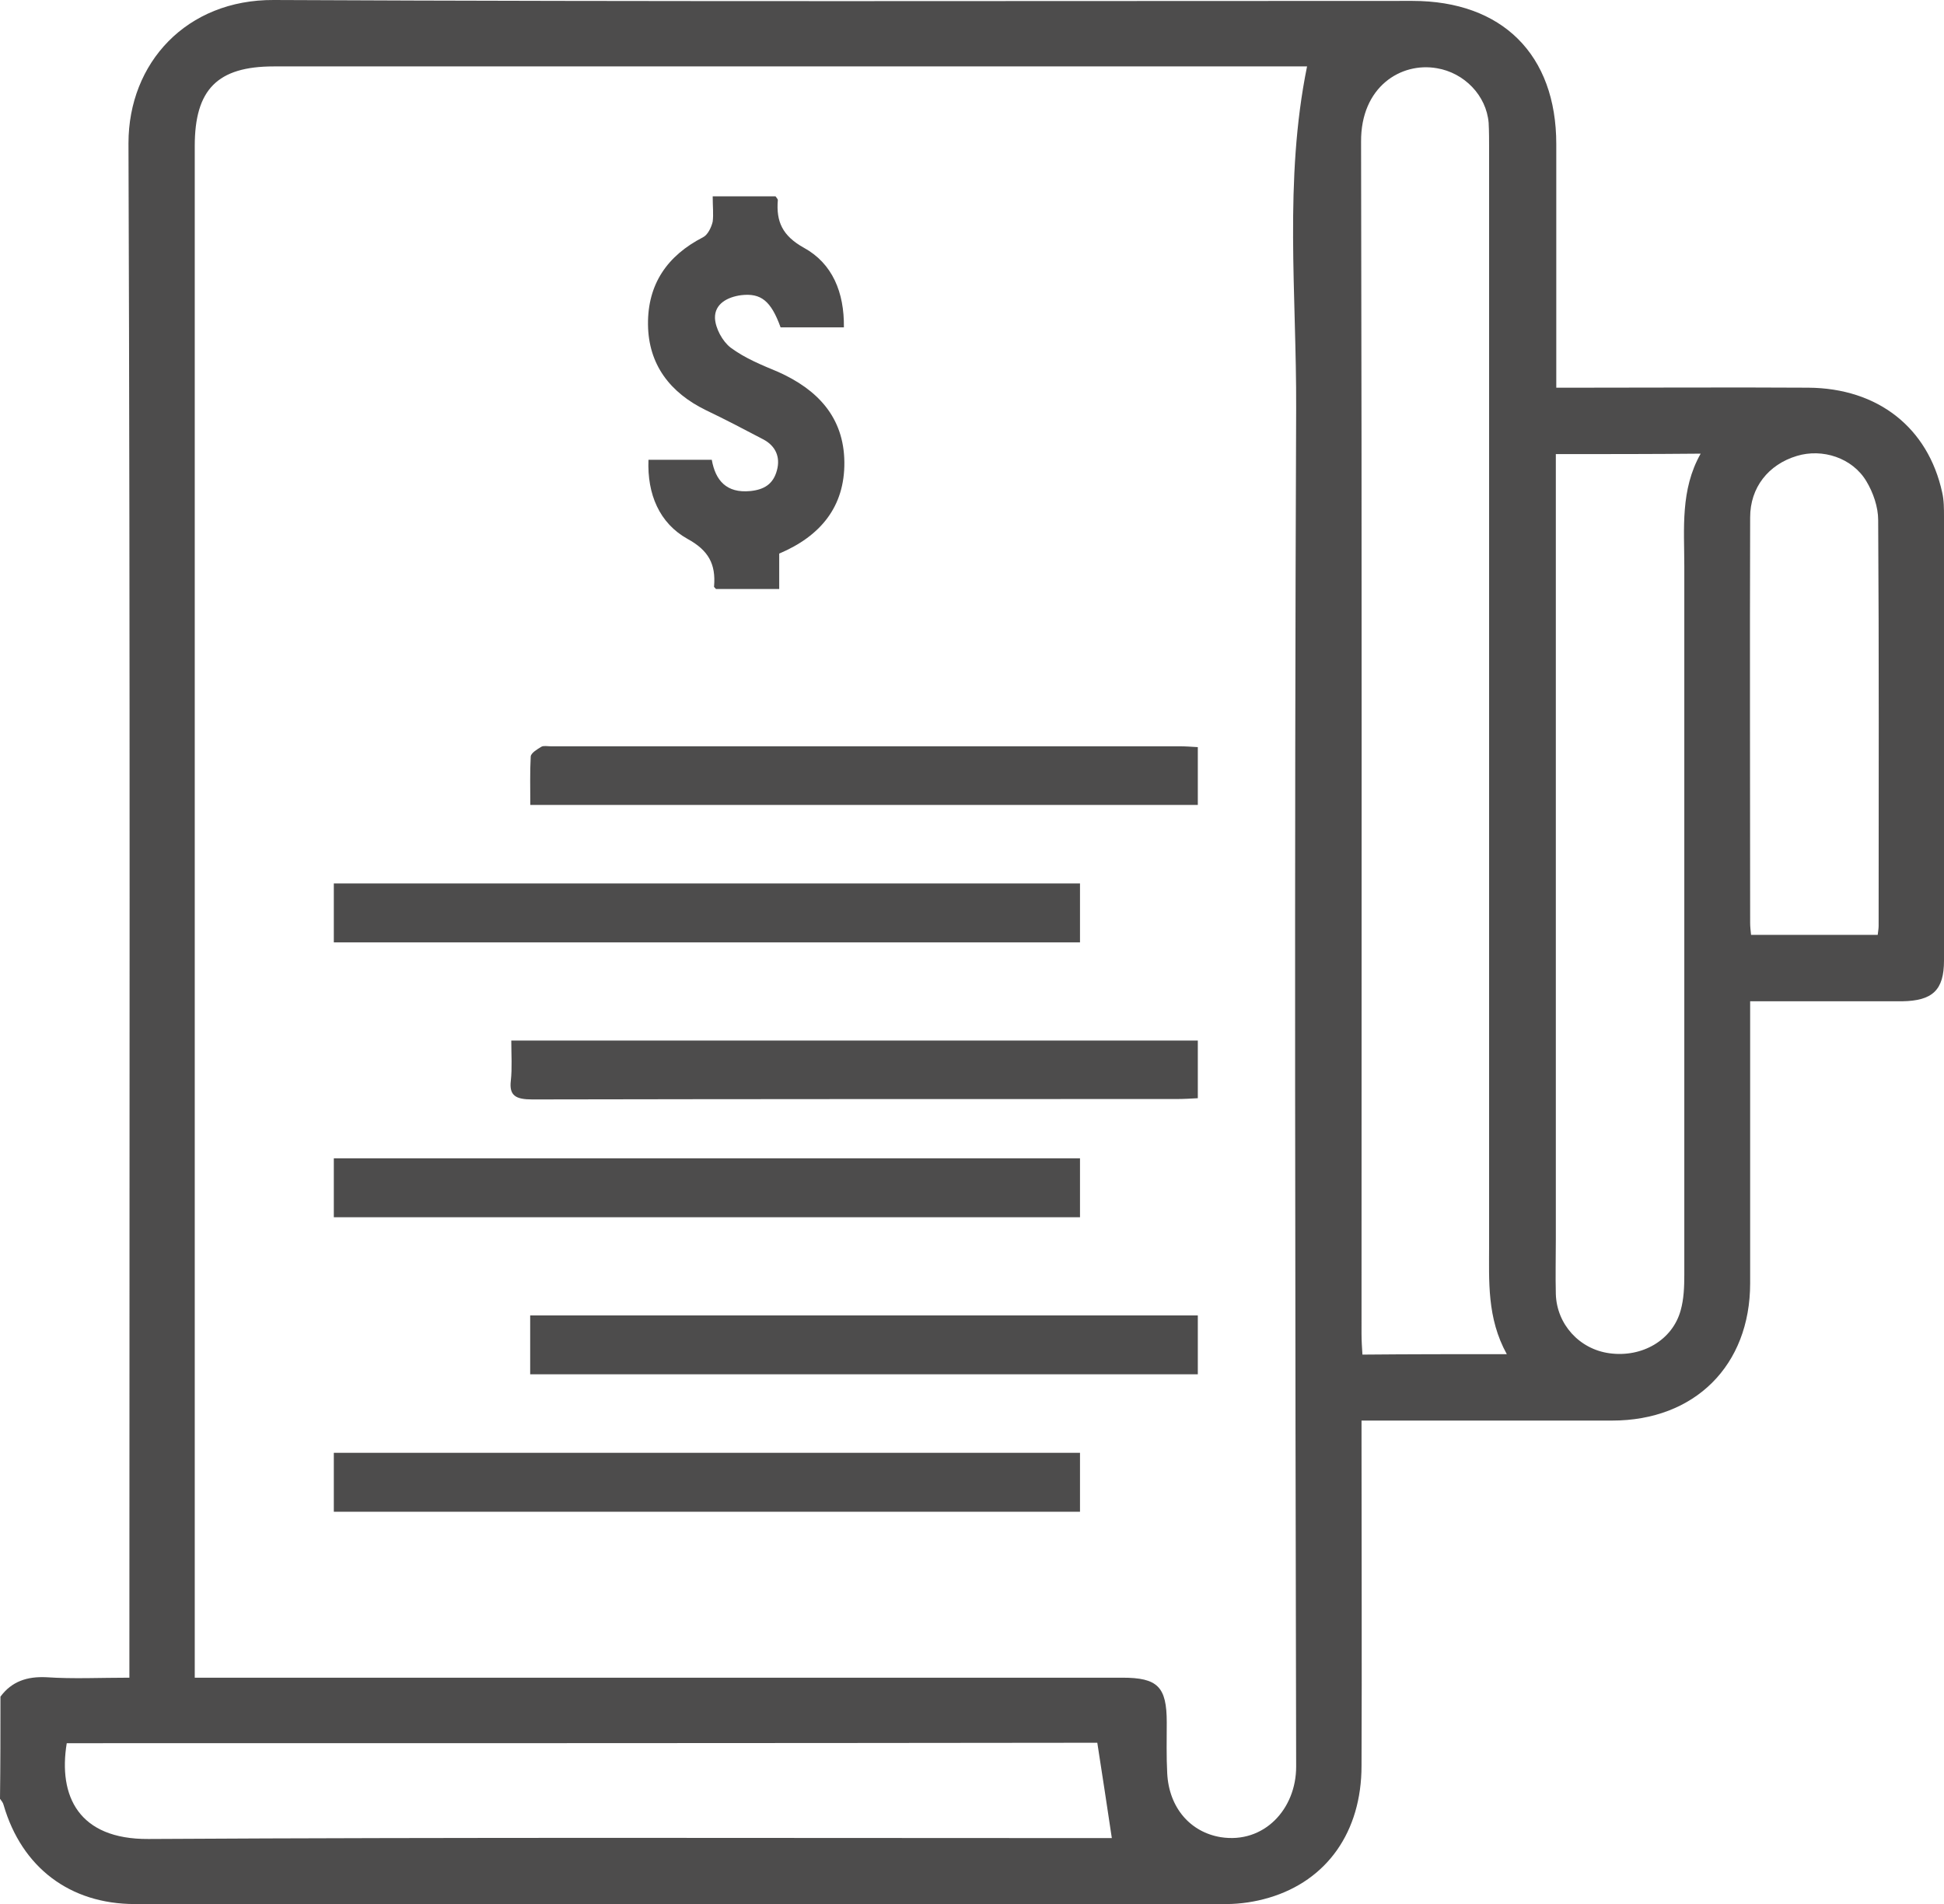
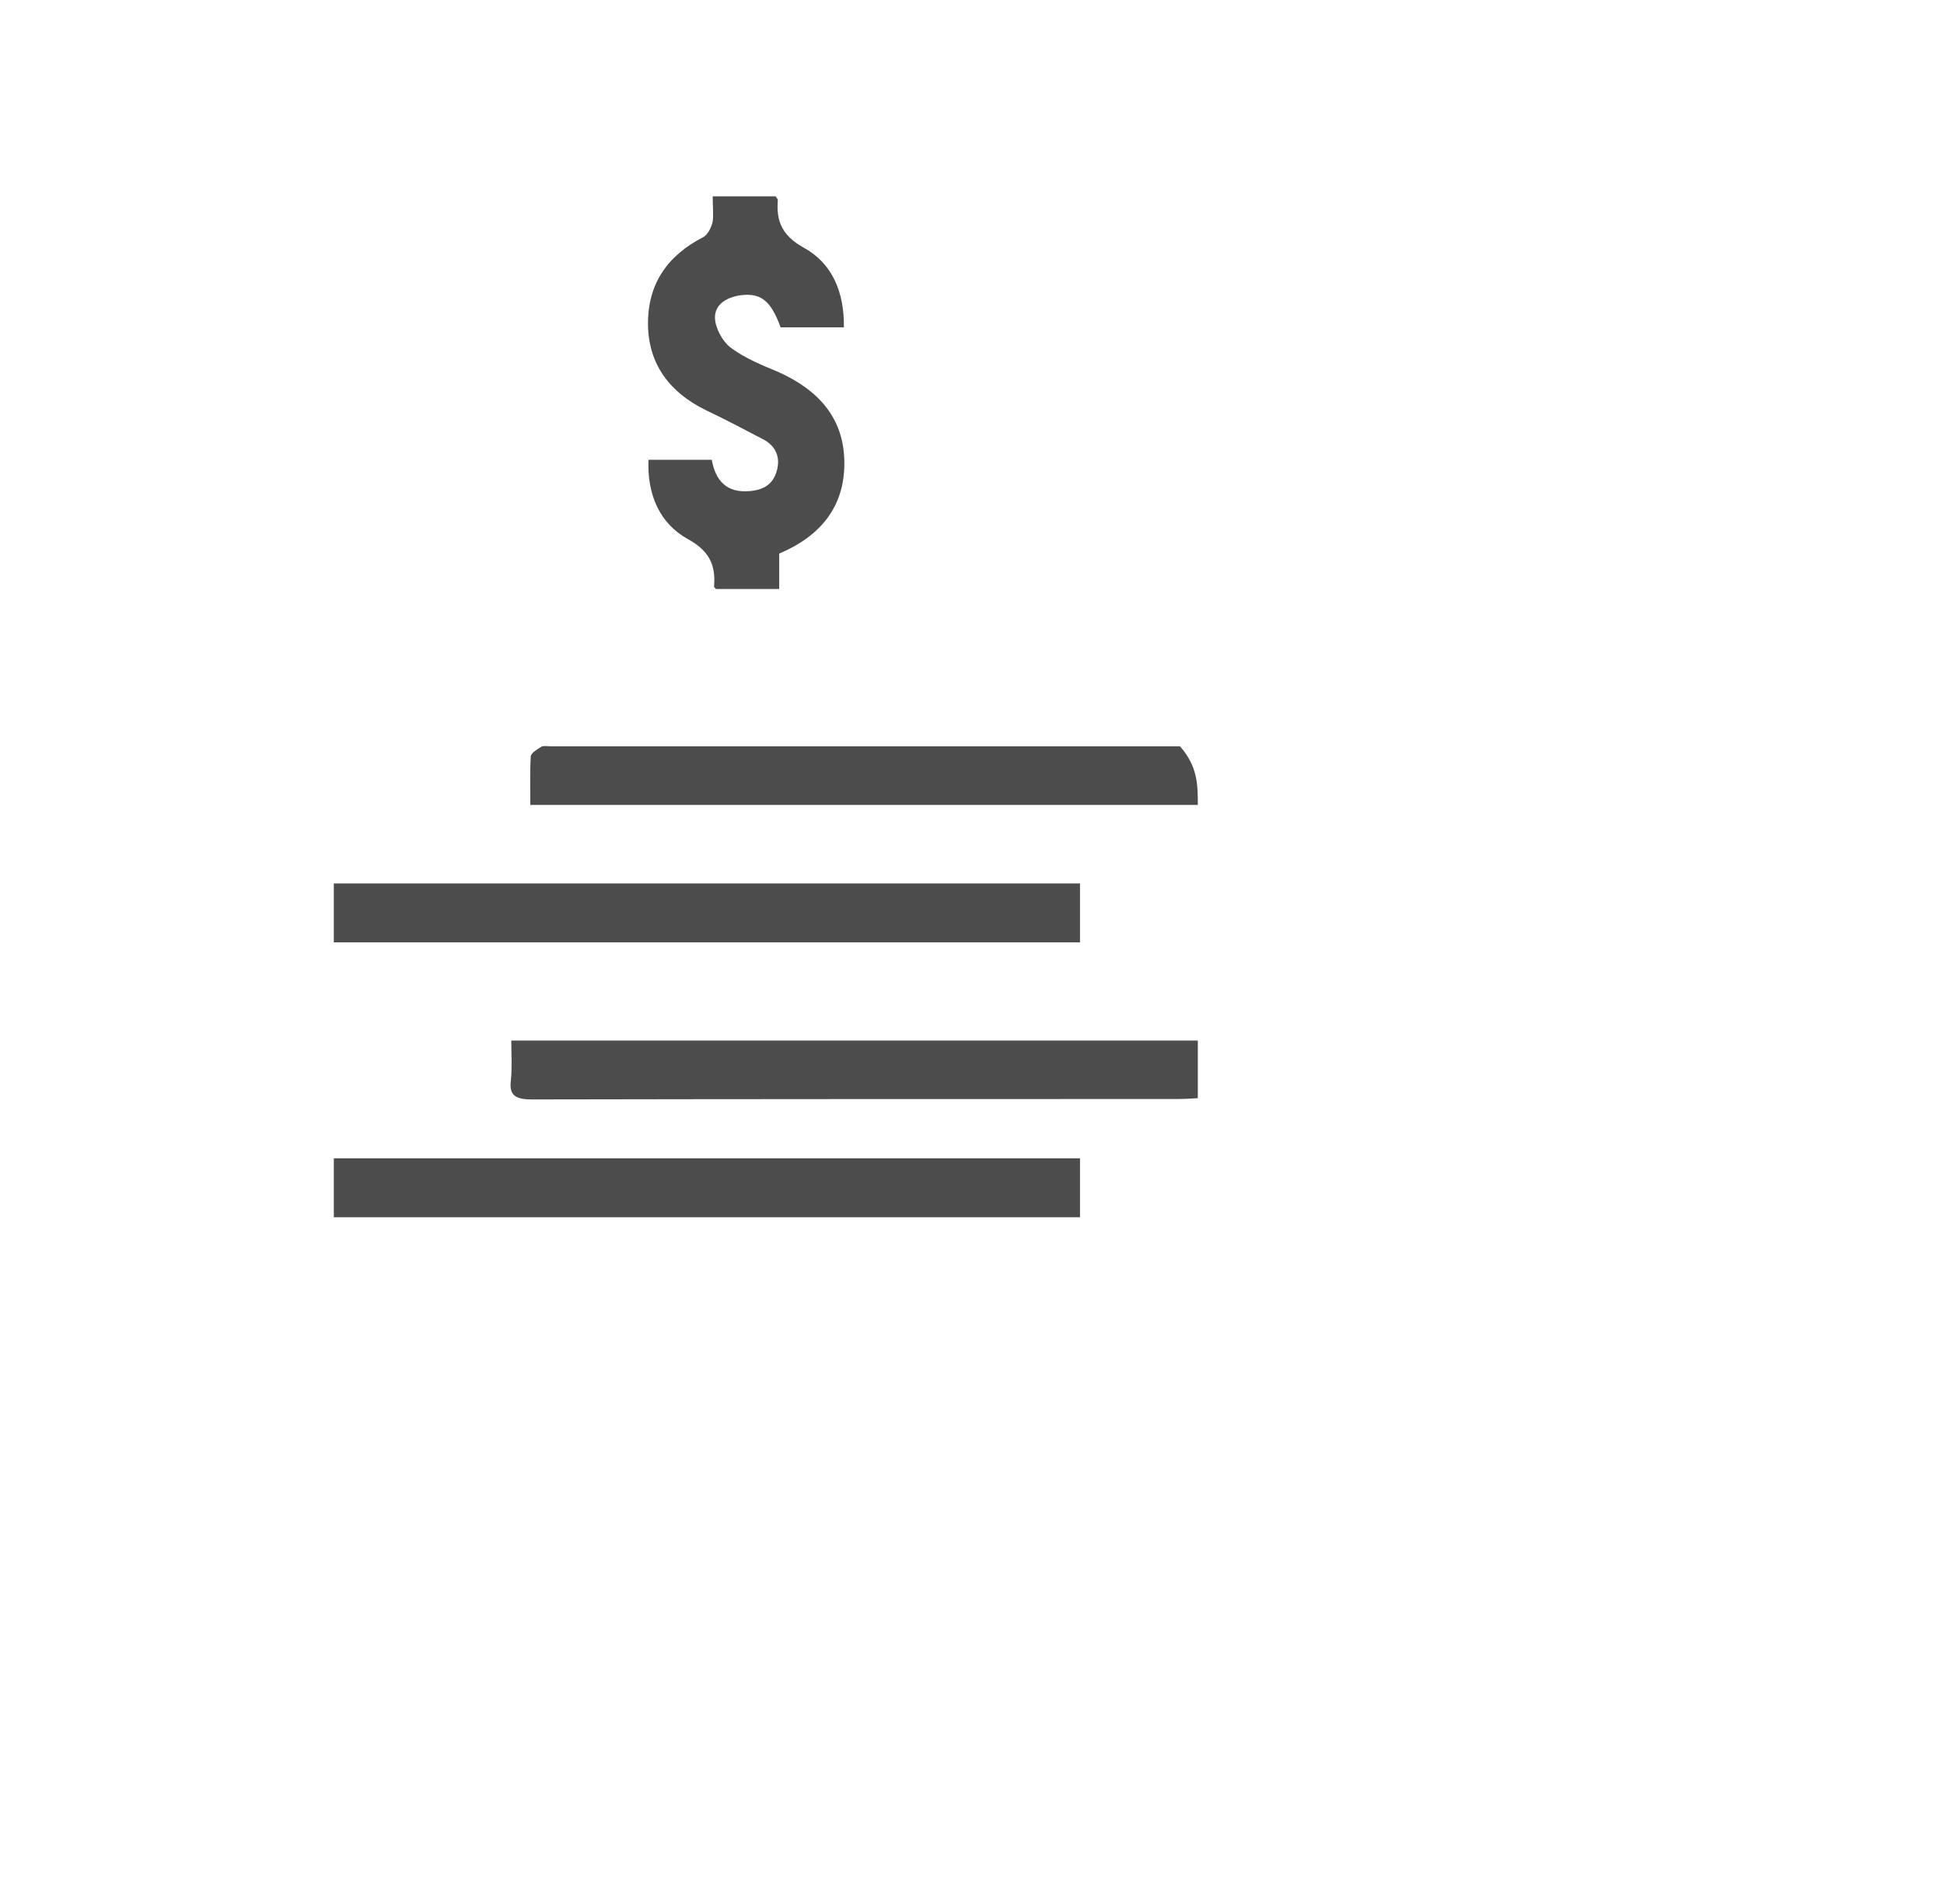
<svg xmlns="http://www.w3.org/2000/svg" width="99px" height="97px" viewBox="0 0 99 97" version="1.1">
  <title>icn_billing</title>
  <desc>Created with Sketch.</desc>
  <g id="Page-1" stroke="none" stroke-width="1" fill="none" fill-rule="evenodd">
    <g id="industrias---Telecomunicaciones" transform="translate(-713, -1182)" fill="#4D4C4C" fill-rule="nonzero">
      <g id="Group-5" transform="translate(0, 984)">
        <g id="Group-3" transform="translate(129, 0)">
          <g id="icn_billing" transform="translate(584, 198)">
-             <path d="M0.023,86.419 C0.601,85.637 1.387,85.384 2.358,85.43 C3.722,85.522 5.11,85.453 6.589,85.453 C6.589,84.969 6.589,84.555 6.589,84.164 C6.589,58.549 6.635,32.911 6.543,7.296 C6.543,3.199 9.502,-0.023 13.941,0 C33.27,0.092 52.598,0.046 71.926,0.046 C76.504,0.046 79.255,2.785 79.255,7.342 C79.255,11.093 79.255,14.845 79.255,18.596 C79.255,18.941 79.255,19.286 79.255,19.747 C79.718,19.747 80.088,19.747 80.481,19.747 C84.342,19.747 88.203,19.724 92.087,19.747 C95.648,19.77 98.191,21.795 98.908,25.086 C99,25.477 99,25.914 99,26.329 C99,33.854 99,41.403 99,48.929 C99,50.425 98.422,50.977 96.873,51 C94.33,51 91.787,51 89.128,51 C89.128,51.414 89.128,51.737 89.128,52.082 C89.128,56.5 89.128,60.942 89.128,65.361 C89.128,69.55 86.307,72.357 82.099,72.357 C78.238,72.357 74.377,72.357 70.493,72.357 C70.146,72.357 69.799,72.357 69.337,72.357 C69.337,72.841 69.337,73.209 69.337,73.577 C69.337,79.032 69.36,84.486 69.337,89.94 C69.337,93.3 67.58,95.786 64.621,96.661 C63.927,96.868 63.164,96.983 62.447,96.983 C43.928,97.006 25.409,97.006 6.867,96.983 C3.56,96.983 1.11,95.119 0.185,91.943 C0.162,91.828 0.069,91.712 0,91.62 C0.023,89.894 0.023,88.145 0.023,86.419 Z M9.918,85.453 C10.45,85.453 10.843,85.453 11.236,85.453 C26.542,85.453 41.847,85.453 57.153,85.453 C58.956,85.453 59.418,85.913 59.418,87.731 C59.418,88.606 59.395,89.457 59.442,90.332 C59.534,92.081 60.621,93.323 62.17,93.577 C64.366,93.922 66.008,92.15 66.008,89.986 C65.961,66.926 65.915,43.866 66.008,20.805 C66.031,15.029 65.383,9.183 66.563,3.383 C66.308,3.383 65.985,3.383 65.661,3.383 C48.413,3.383 31.189,3.383 13.941,3.383 C11.074,3.383 9.918,4.557 9.918,7.434 C9.918,33.049 9.918,58.687 9.918,84.302 C9.918,84.647 9.918,84.992 9.918,85.453 Z M76.735,68.974 C75.718,67.133 75.834,65.246 75.834,63.405 C75.834,44.809 75.834,26.214 75.834,7.595 C75.834,7.158 75.834,6.697 75.811,6.26 C75.695,4.856 74.562,3.706 73.175,3.475 C71.348,3.153 69.291,4.419 69.314,7.227 C69.36,27.456 69.337,47.709 69.337,67.939 C69.337,68.284 69.36,68.629 69.383,68.997 C71.834,68.974 74.169,68.974 76.735,68.974 Z M79.232,23.13 C79.232,23.613 79.232,24.004 79.232,24.372 C79.232,37.284 79.232,50.218 79.232,63.129 C79.232,64.049 79.209,64.993 79.232,65.913 C79.279,67.455 80.435,68.721 81.961,68.928 C83.625,69.158 85.174,68.261 85.59,66.742 C85.752,66.167 85.775,65.545 85.775,64.924 C85.775,52.91 85.775,40.874 85.775,28.86 C85.775,26.927 85.567,24.948 86.608,23.107 C84.111,23.13 81.729,23.13 79.232,23.13 Z M3.399,88.79 C2.959,91.482 4,93.692 7.56,93.669 C23.606,93.577 39.628,93.623 55.673,93.623 C56.043,93.623 56.413,93.623 56.621,93.623 C56.367,91.943 56.135,90.378 55.881,88.767 C38.472,88.79 20.97,88.79 3.399,88.79 Z M95.624,47.617 C95.648,47.41 95.671,47.295 95.671,47.157 C95.671,40.275 95.694,33.371 95.648,26.49 C95.648,25.822 95.393,25.086 95.046,24.511 C94.33,23.314 92.804,22.83 91.509,23.222 C90.053,23.659 89.128,24.833 89.128,26.352 C89.105,33.233 89.128,40.137 89.128,47.019 C89.128,47.203 89.151,47.387 89.174,47.617 C91.324,47.617 93.428,47.617 95.624,47.617 Z" id="Shape" />
            <path d="M55,59 C55,60.043 55,61 55,62 C42.326,62 29.698,62 17,62 C17,61.021 17,60.043 17,59 C29.674,59 42.302,59 55,59 Z" id="Path" />
            <path d="M17,48 C17,46.993 17,46.007 17,45 C29.674,45 42.326,45 55,45 C55,46.029 55,46.993 55,48 C42.302,48 29.674,48 17,48 Z" id="Path" />
-             <path d="M17,77 C17,75.971 17,75.007 17,74 C29.674,74 42.302,74 55,74 C55,75.007 55,75.971 55,77 C42.302,77 29.674,77 17,77 Z" id="Path" />
-             <path d="M27.006,41 C27.006,40.135 26.983,39.332 27.028,38.528 C27.051,38.343 27.369,38.158 27.573,38.034 C27.686,37.972 27.891,38.013 28.05,38.013 C38.738,38.013 49.426,38.013 60.092,38.013 C60.365,38.013 60.66,38.034 61,38.055 C61,39.043 61,39.991 61,41 C49.722,41 38.443,41 27.006,41 Z" id="Path" />
+             <path d="M27.006,41 C27.006,40.135 26.983,39.332 27.028,38.528 C27.051,38.343 27.369,38.158 27.573,38.034 C27.686,37.972 27.891,38.013 28.05,38.013 C38.738,38.013 49.426,38.013 60.092,38.013 C61,39.043 61,39.991 61,41 C49.722,41 38.443,41 27.006,41 Z" id="Path" />
            <path d="M61,53 C61,54.021 61,54.938 61,55.938 C60.627,55.958 60.277,55.979 59.928,55.979 C48.996,55.979 38.042,55.979 27.11,56 C26.271,56 25.921,55.812 26.015,55.042 C26.085,54.396 26.038,53.729 26.038,53 C37.739,53 49.346,53 61,53 Z" id="Path" />
            <path d="M36.295,10 C37.463,10 38.491,10 39.495,10 C39.542,10.07 39.612,10.141 39.612,10.187 C39.519,11.288 39.846,12.014 40.944,12.623 C42.392,13.419 43,14.895 42.976,16.674 C41.878,16.674 40.804,16.674 39.752,16.674 C39.262,15.316 38.748,14.918 37.743,15.035 C37.042,15.129 36.388,15.48 36.411,16.206 C36.435,16.721 36.785,17.377 37.206,17.705 C37.93,18.244 38.794,18.595 39.635,18.946 C41.621,19.836 42.976,21.241 43,23.536 C43.023,25.808 41.785,27.307 39.682,28.197 C39.682,28.759 39.682,29.344 39.682,30 C38.561,30 37.509,30 36.458,30 C36.435,29.953 36.341,29.906 36.365,29.859 C36.458,28.735 36.084,28.033 35.01,27.447 C33.584,26.651 32.954,25.176 33.024,23.419 C34.122,23.419 35.15,23.419 36.248,23.419 C36.435,24.473 36.995,25.129 38.21,25.012 C38.911,24.941 39.378,24.66 39.565,23.958 C39.752,23.279 39.495,22.717 38.888,22.389 C37.907,21.874 36.925,21.358 35.944,20.89 C34.122,20 33.024,18.571 33,16.534 C32.977,14.473 33.982,13.021 35.804,12.084 C36.038,11.967 36.224,11.593 36.295,11.288 C36.341,10.913 36.295,10.515 36.295,10 Z" id="Path" />
-             <path d="M61,67 C61,68.036 61,68.986 61,70 C49.659,70 38.364,70 27,70 C27,69.007 27,68.036 27,67 C38.318,67 49.614,67 61,67 Z" id="Path" />
          </g>
        </g>
      </g>
    </g>
  </g>
</svg>